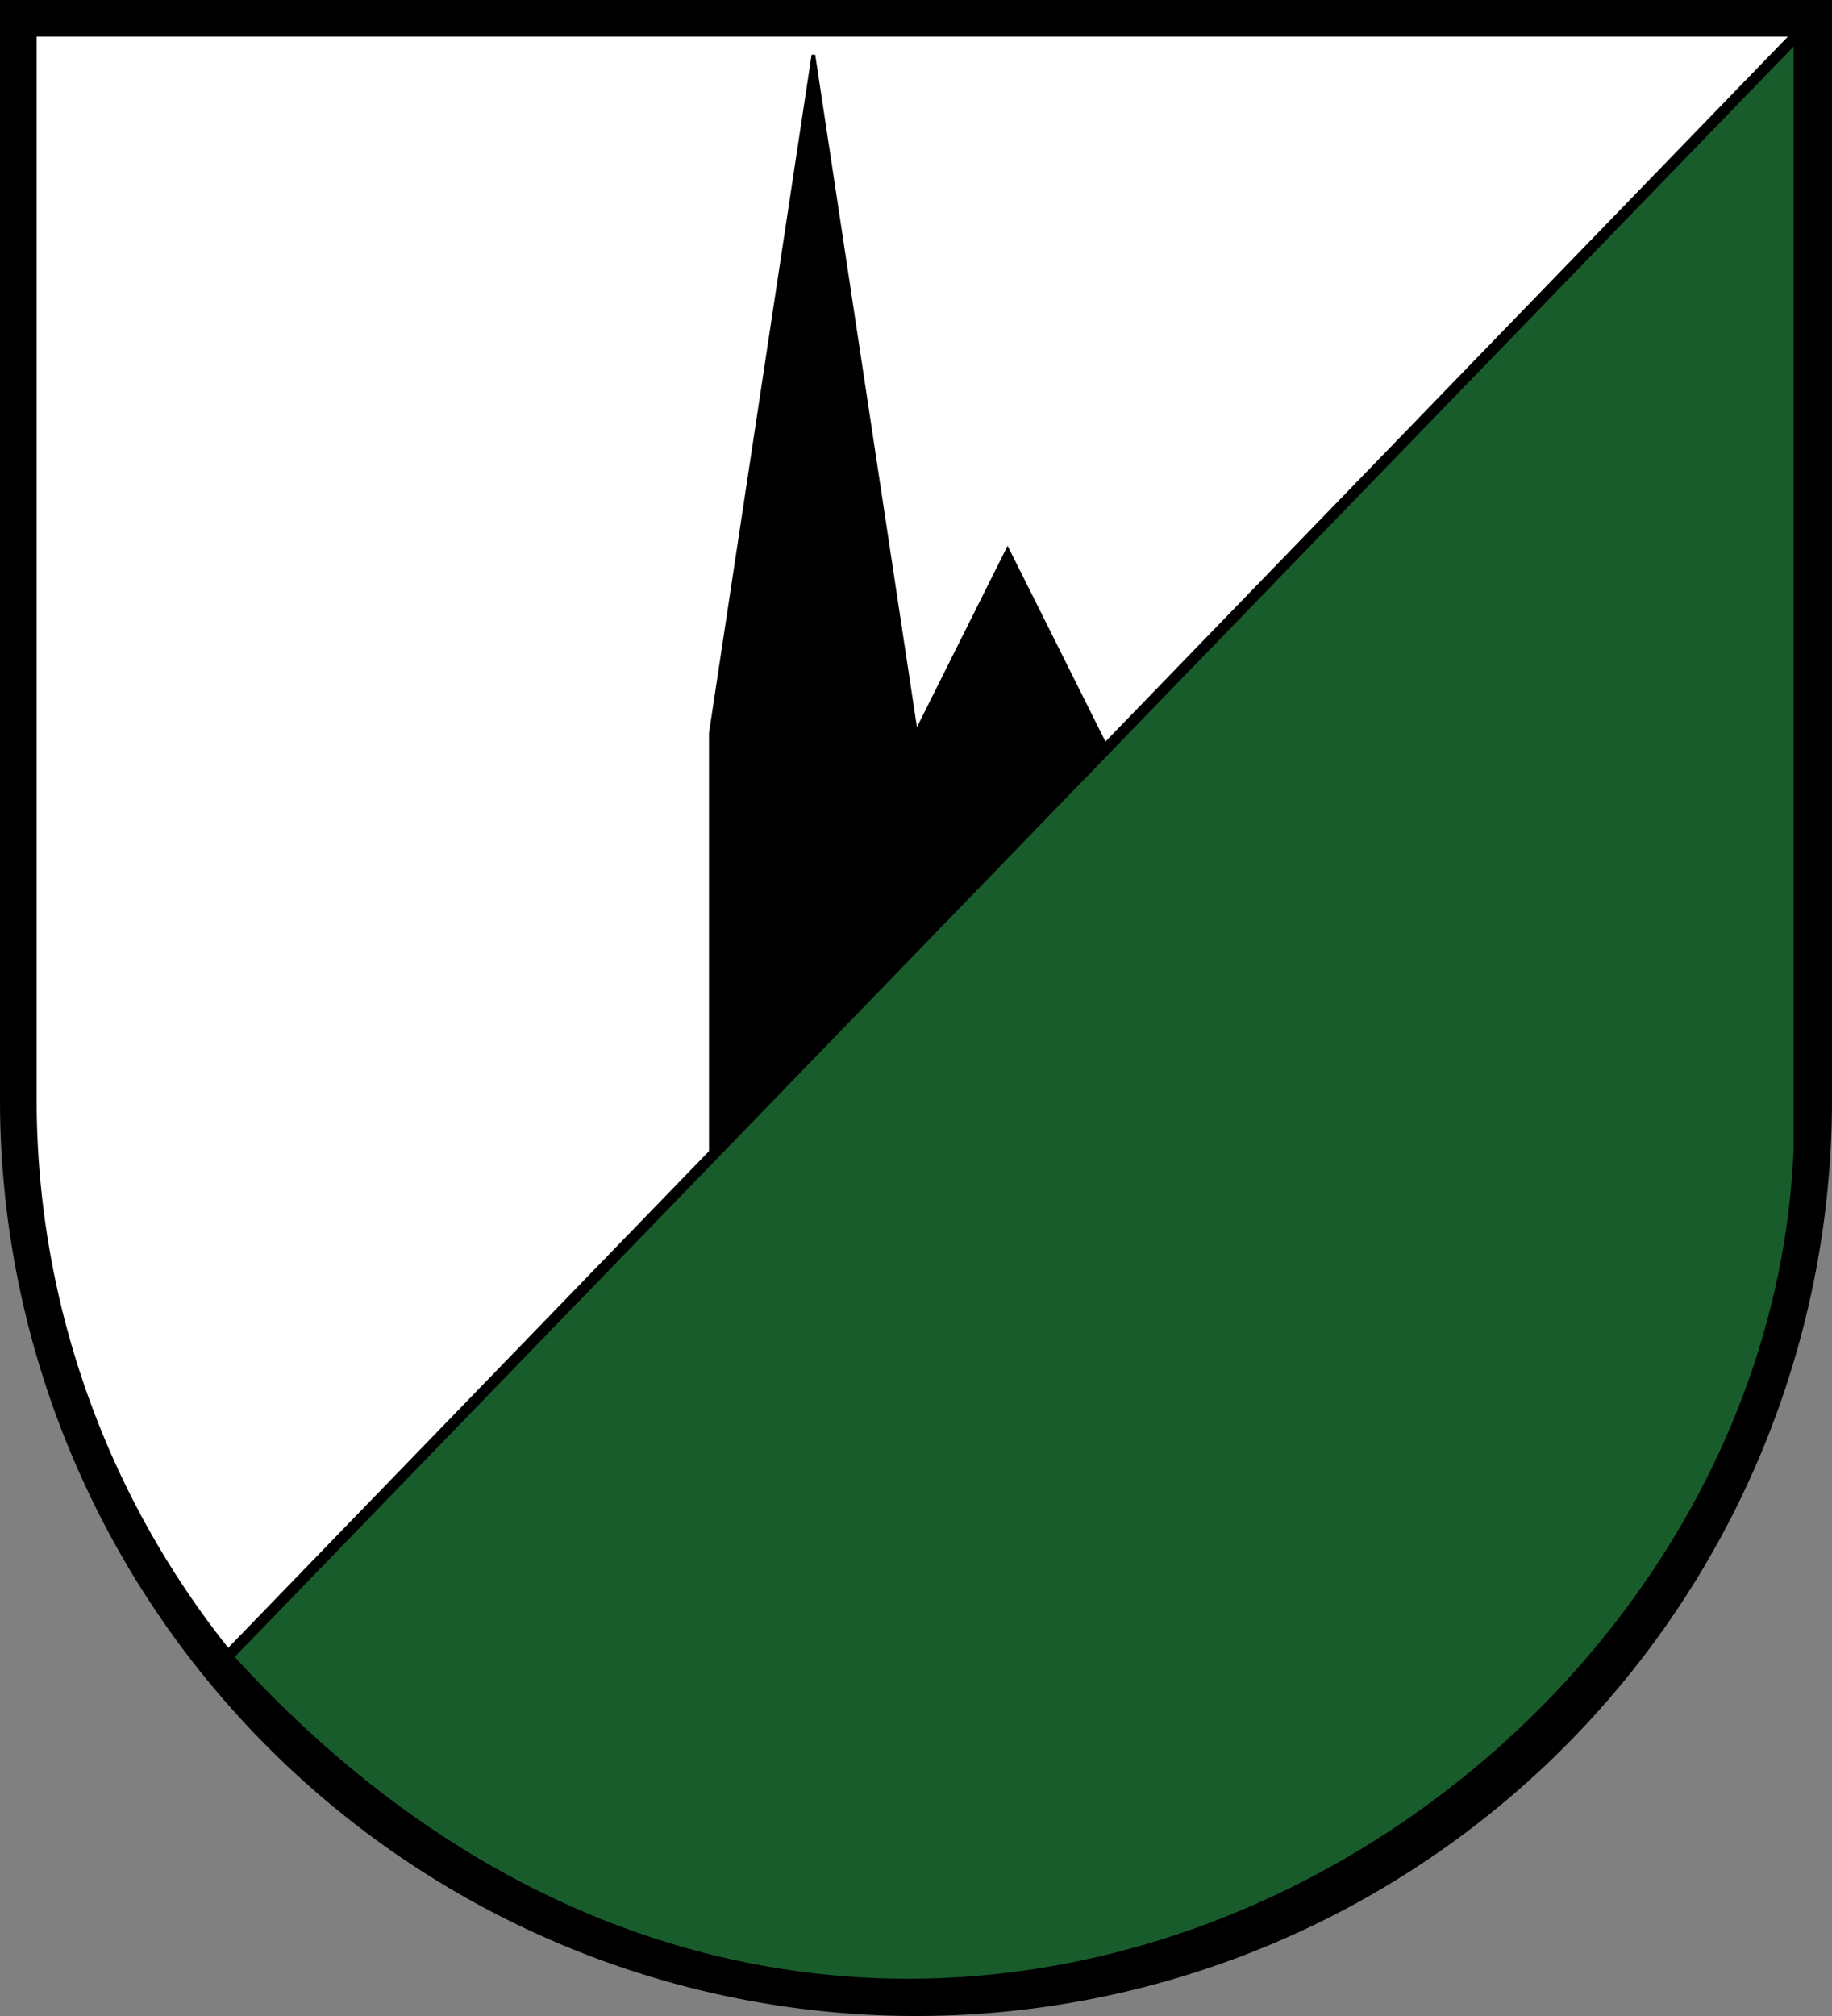
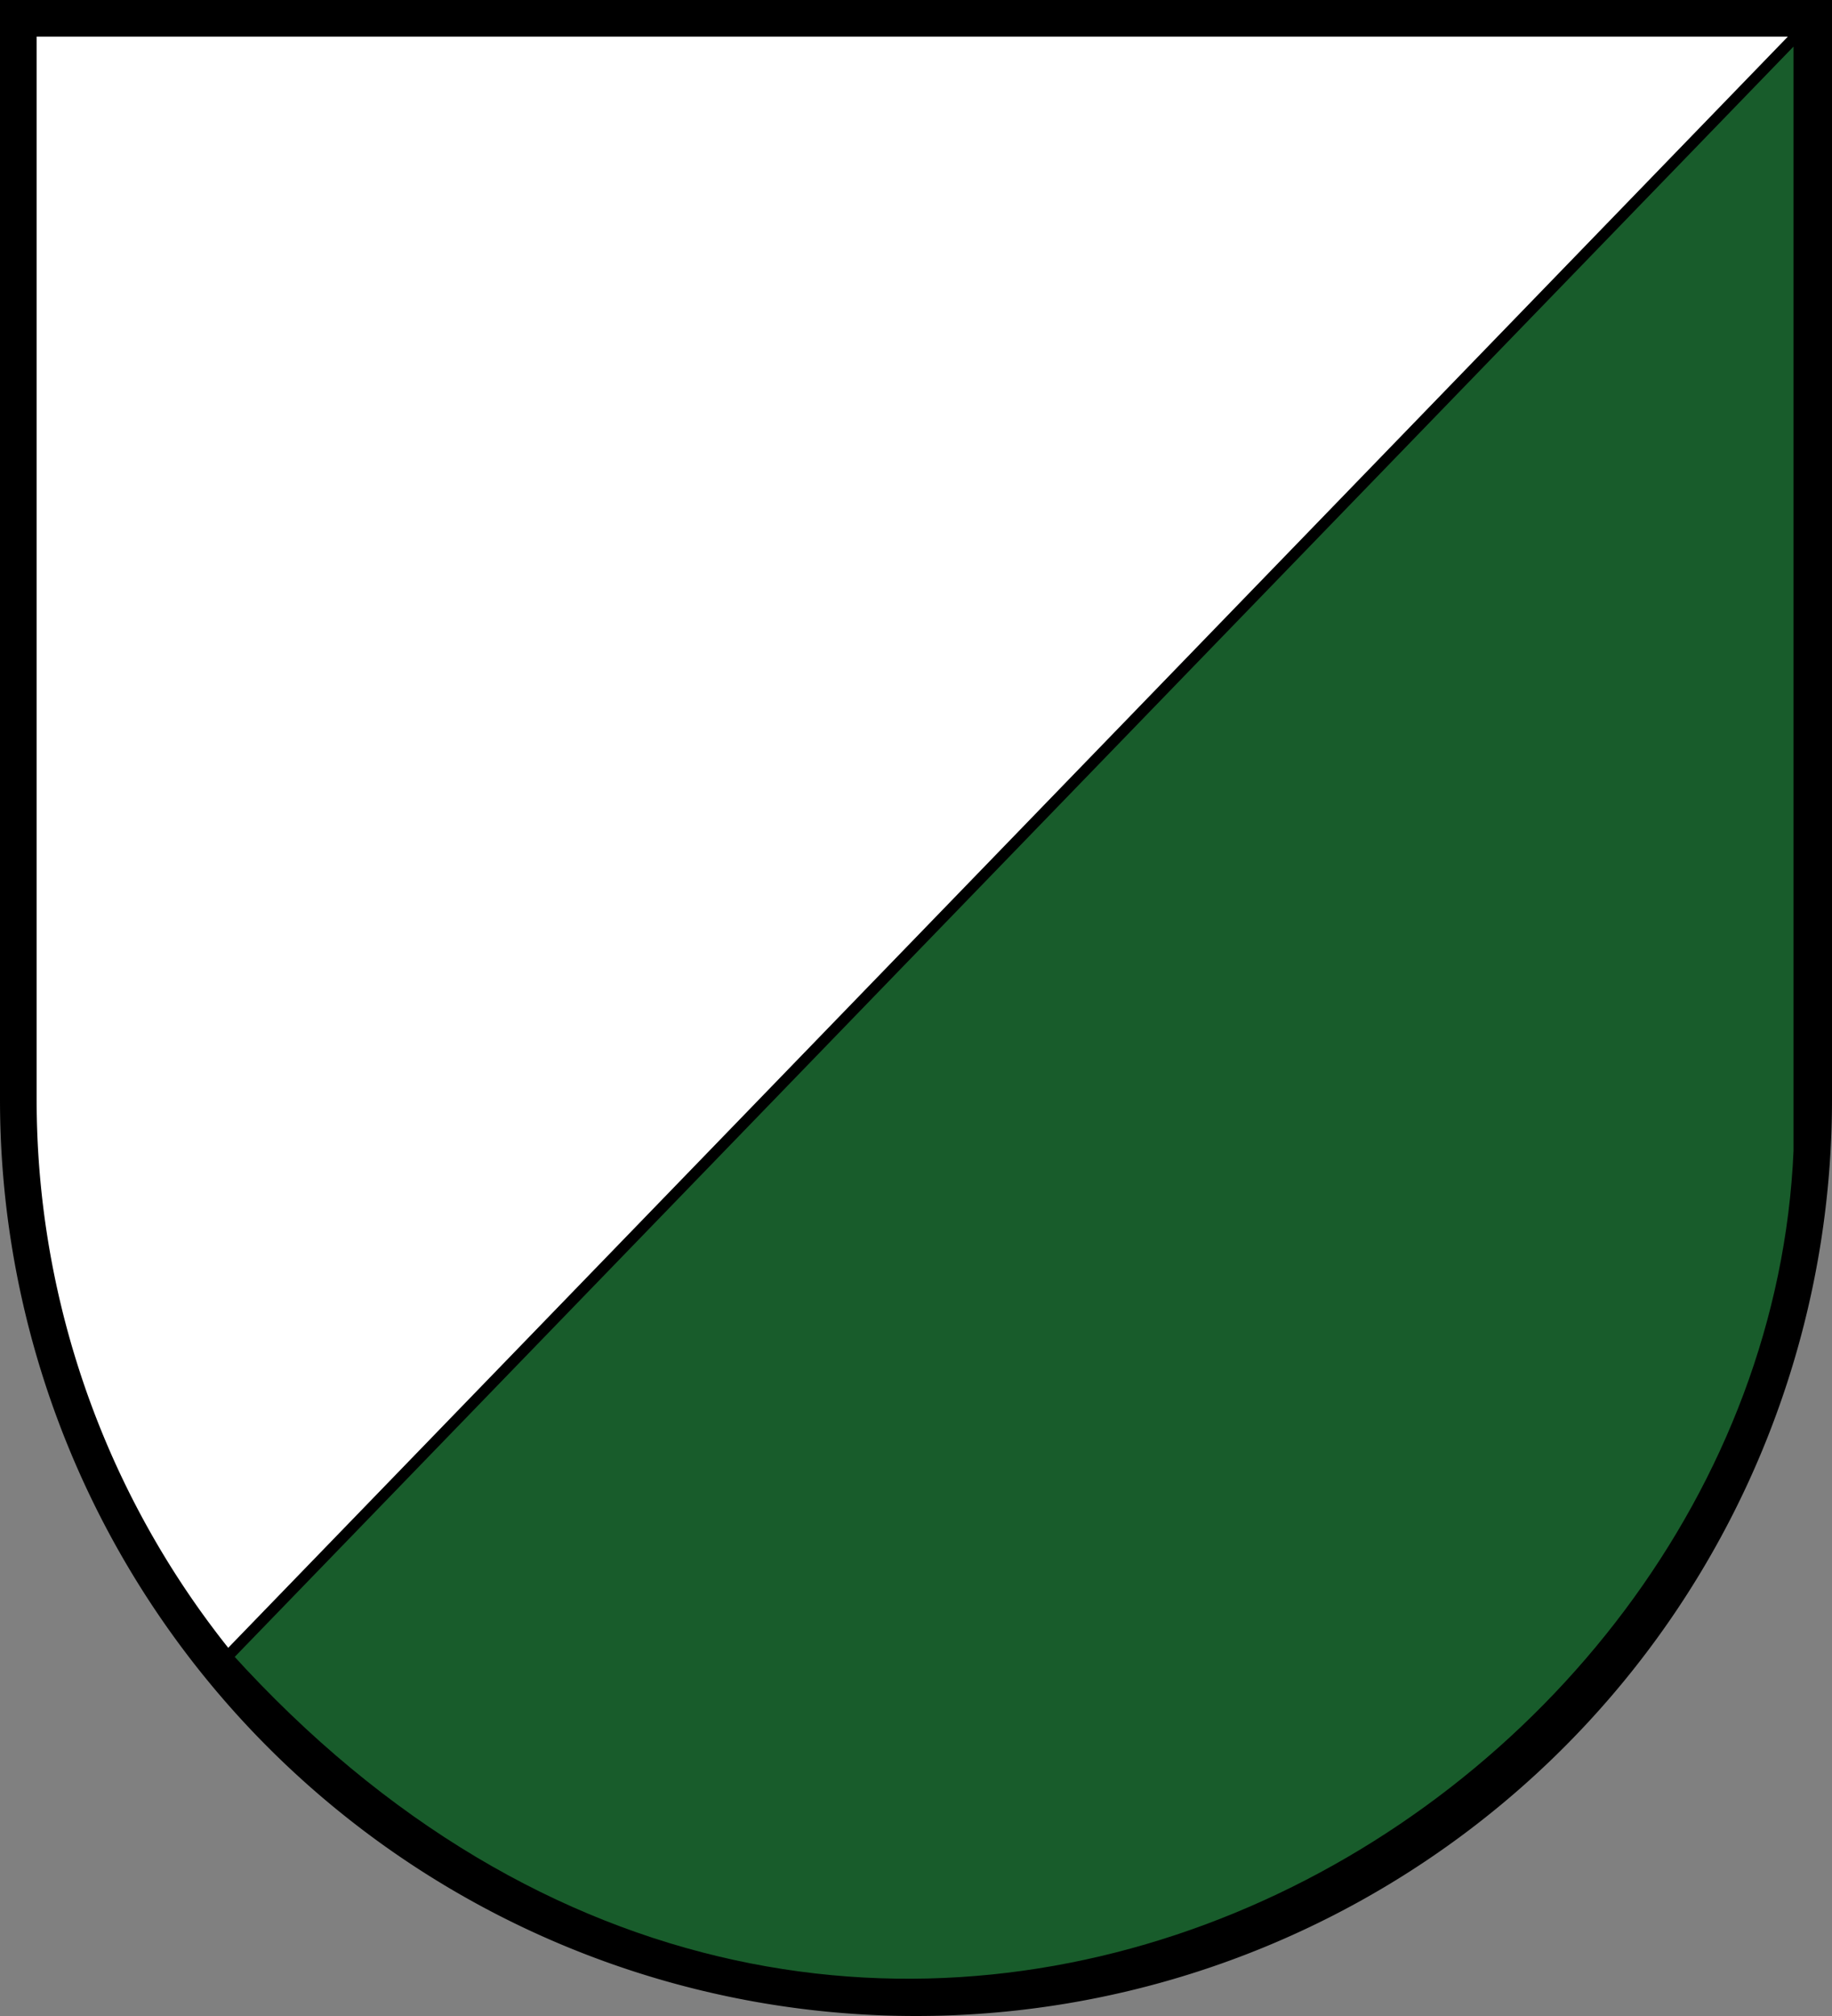
<svg xmlns="http://www.w3.org/2000/svg" width="500" height="550">
  <rect width="100%" height="100%" fill="#808080" stroke="none" />
  <g stroke="#000">
    <path d="M5,5H495V300a245,245 0 0,1-490,0V5z" fill="#FFF" stroke-width="10" />
-     <path d="M194,380V200l28-185 28,185 25-50 28,56z" fill="#000" />
    <path d="M491,9V314c-8,185-258,327-429,138z" fill="#185C2B" stroke-width="3" />
  </g>
</svg>